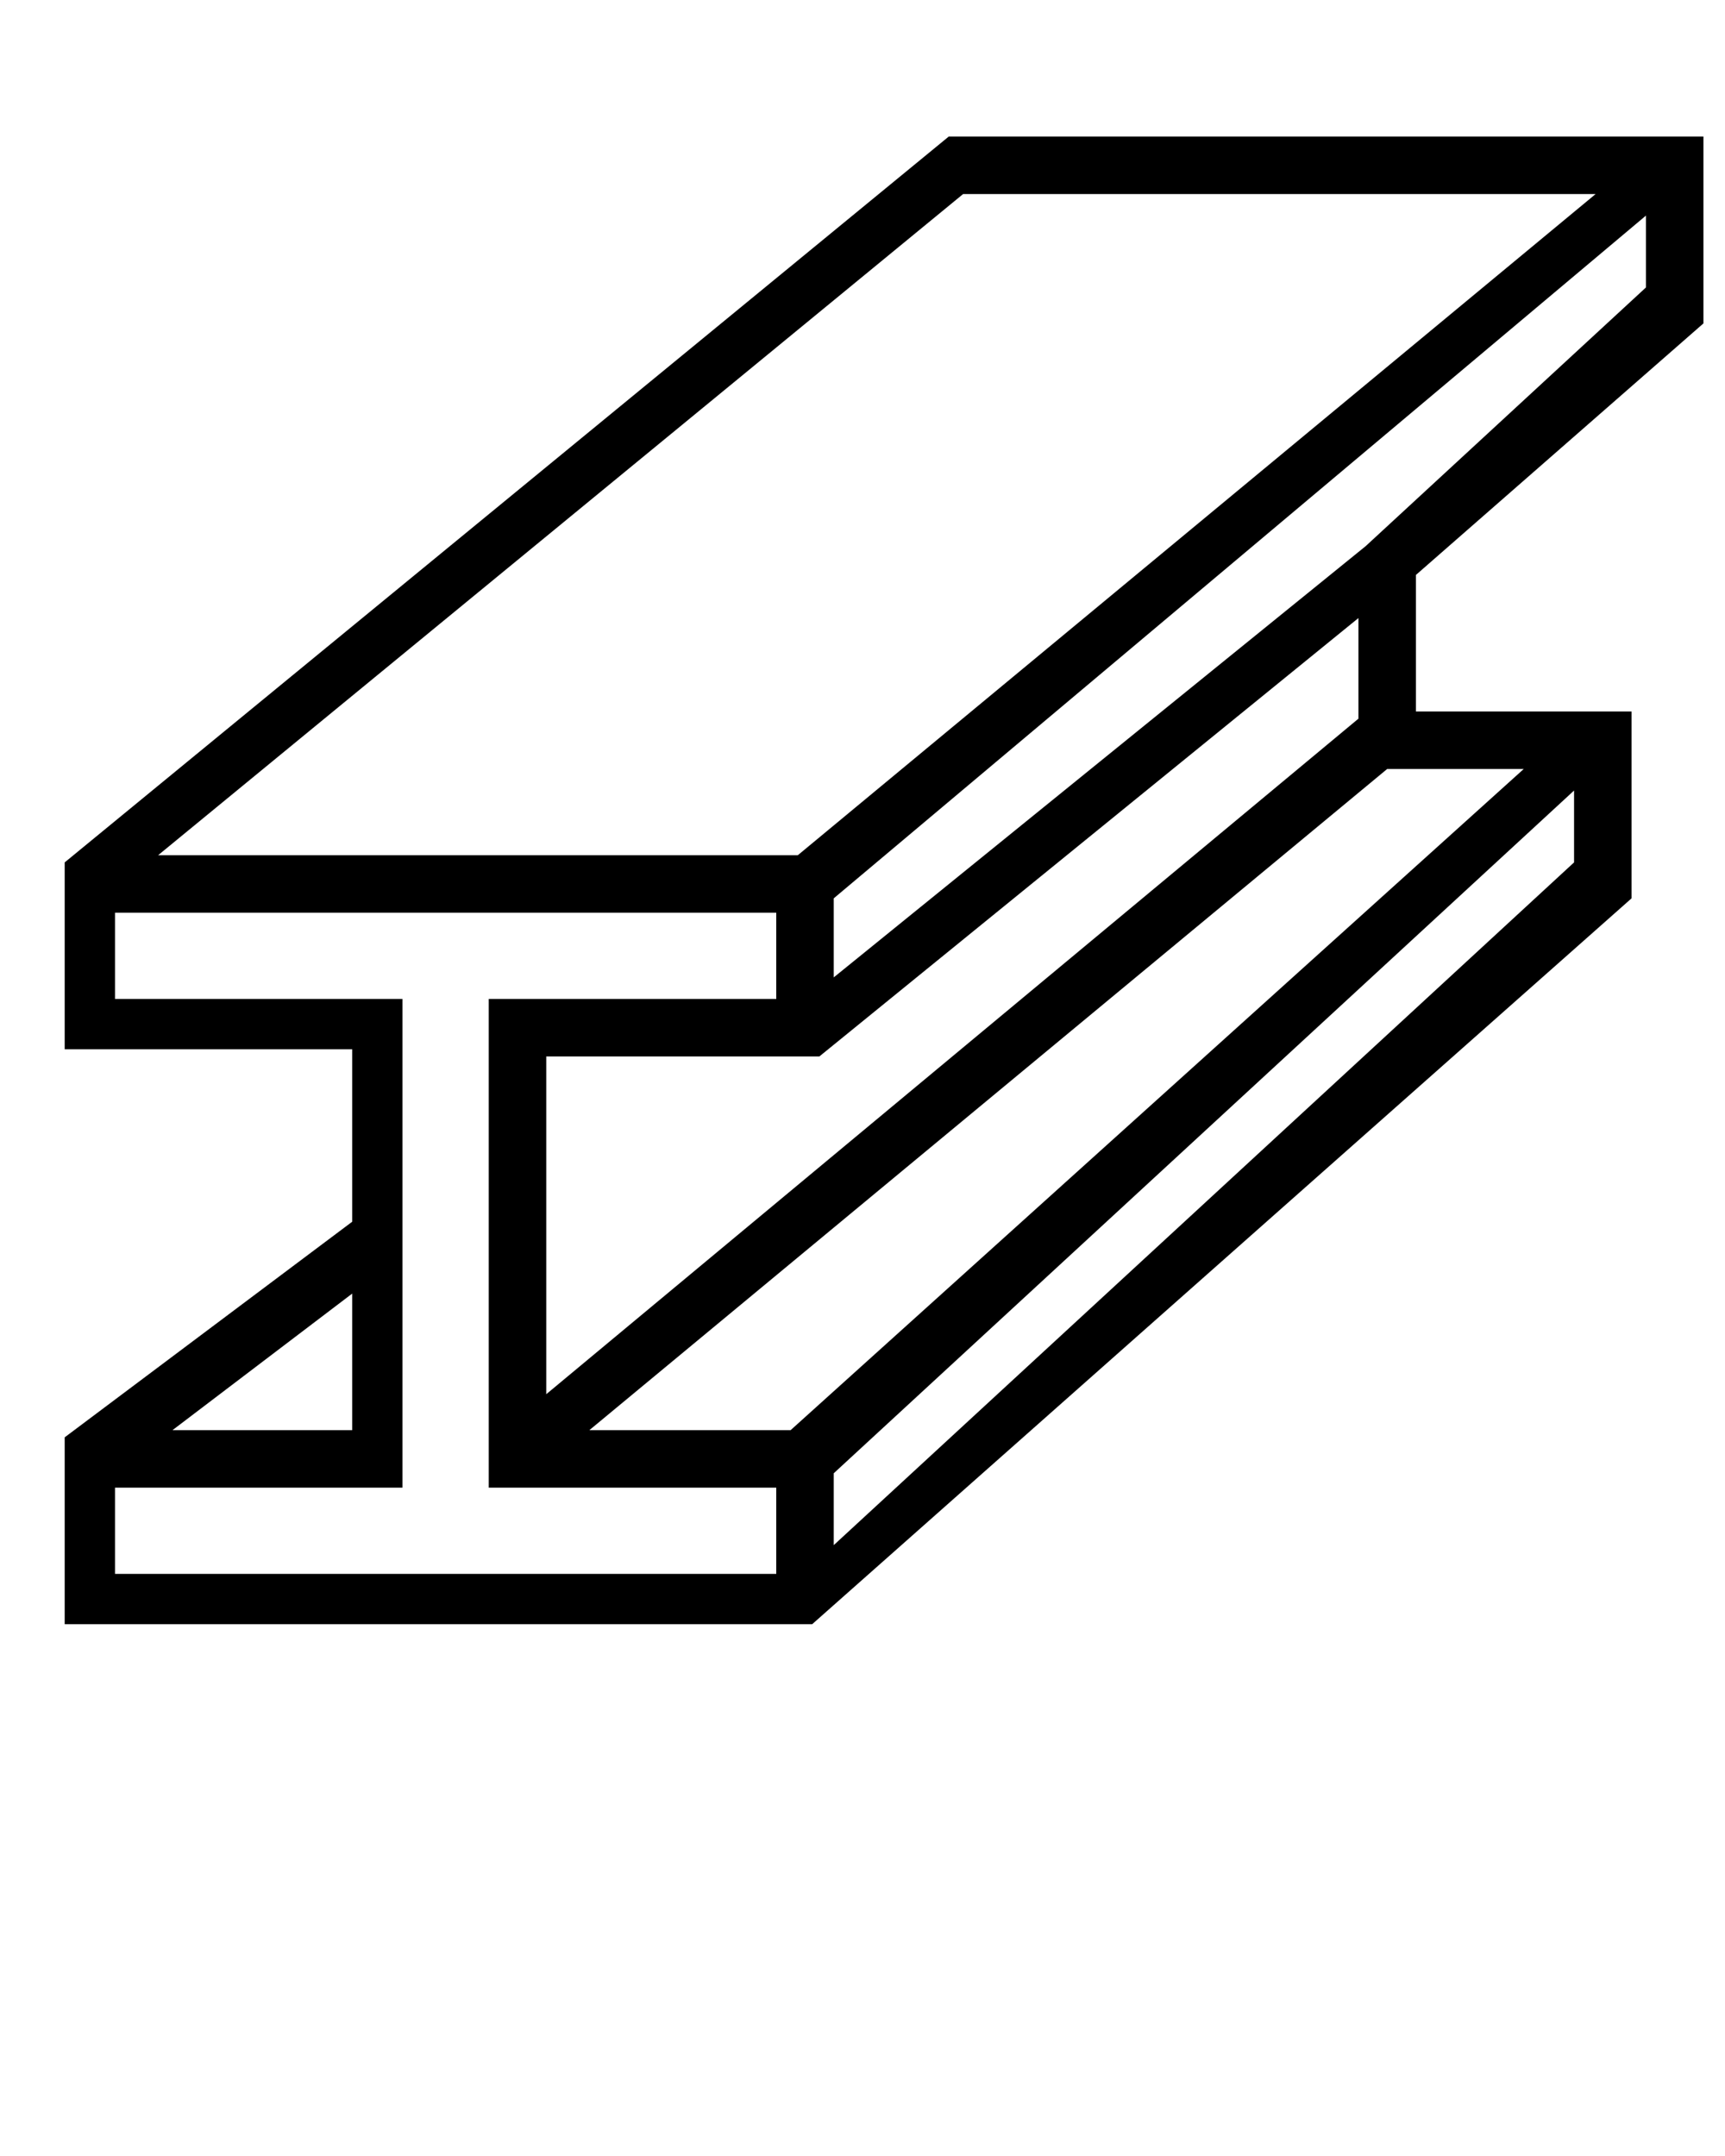
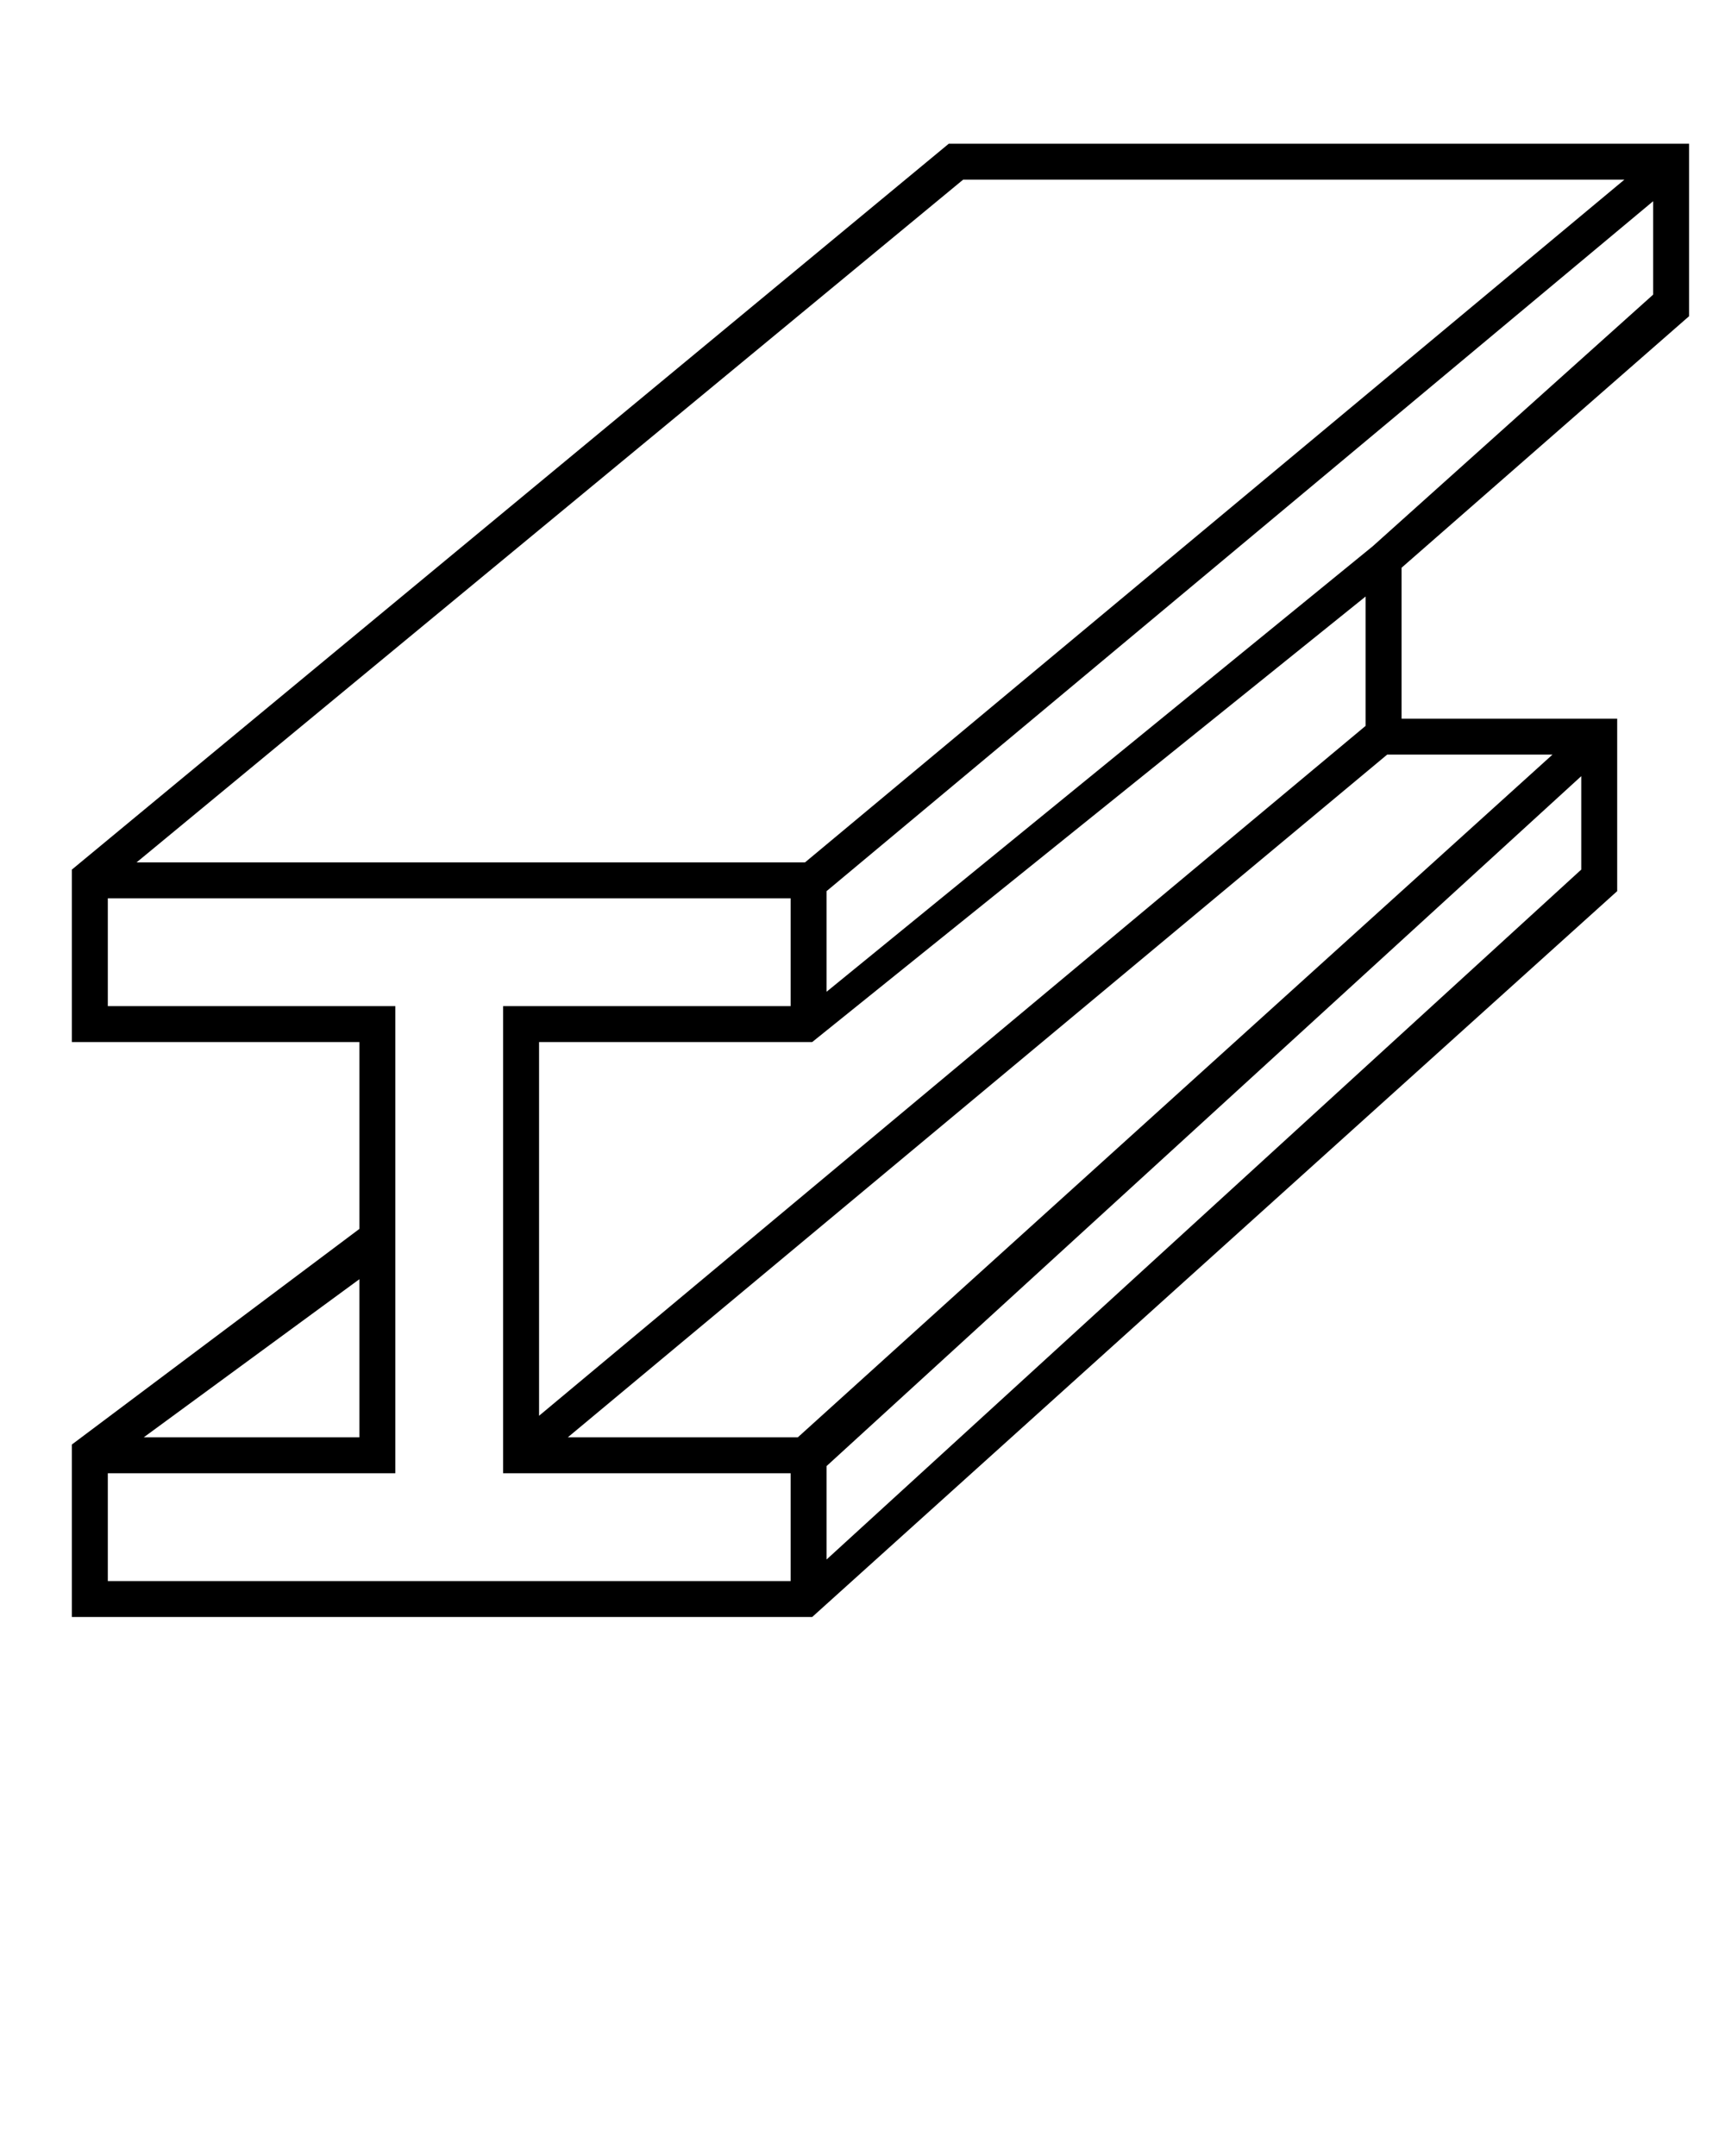
<svg xmlns="http://www.w3.org/2000/svg" version="1.1" id="katman_1" x="0px" y="0px" viewBox="0 0 24 30" style="enable-background:new 0 0 24 30;" xml:space="preserve">
  <style type="text/css">
	.st0{fill-rule:evenodd;clip-rule:evenodd;}
</style>
  <g>
    <path class="st0" d="M13.2,2h10.3v2.4l-4,3.5V10h3v2.4L11.3,22.5H1v-2.4l4-3v-2.6H1v-2.4L13.2,2z M5,17.8L2,20h3V17.8z M1.5,20.5h4   V14h-4v-1.5H11V14H7v6.5h4V22H1.5V20.5z M11.5,21.7v-1.3L22,10.8v1.3L11.5,21.7z M21.6,10.5h-2.3L7.9,20h3.2L21.6,10.5z M7.5,19.7   L19,10.1V8.3l-7.7,6.2H7.5V19.7z M19.1,7.6L23,4.1V2.8l-11.5,9.6v1.4L19.1,7.6z M11.2,12l11.4-9.5h-9.2L1.9,12H11.2z" />
-     <path d="M11.3,22.6H0.9V20l0,0l4-3v-2.4h-4V12L13.2,1.9h10.5v2.6l-4,3.5v1.9h3v2.6l0,0L11.3,22.6z M1.1,22.4h10.1l11.1-10v-2.2h-3   V7.8l4-3.5V2.1H13.2l-12.1,10v2.2h4v2.8l0,0l-4,3V22.4z M11.1,22.1H1.4v-1.8h4v-6.2h-4v-1.8h9.8v1.8h-4v6.2h4V22.1z M1.6,21.9h9.2   v-1.2h-4v-6.8h4v-1.2H1.6v1.2h4v6.8h-4V21.9z M11.4,22v-1.6l10.8-9.8v1.6l0,0L11.4,22z M11.6,20.5v1L21.9,12v-1L11.6,20.5z    M11.1,20.1H7.6l11.7-9.8h2.7L11.1,20.1z M8.2,19.9h2.8l10.2-9.2h-1.9L8.2,19.9z M5.1,20.1H1.6l3.5-2.6V20.1z M2.4,19.9h2.5V18   L2.4,19.9z M7.4,20v-5.6h3.9L19.1,8v2.1l0,0L7.4,20z M7.6,14.6v4.8L18.9,10V8.6l-7.5,6.1H7.6z M11.4,14.1v-1.7l0,0l11.7-9.8v1.6   l-3.9,3.5L11.4,14.1z M11.6,12.5v1.1l7.4-6L22.9,4v-1L11.6,12.5z M11.2,12.1H1.6l11.8-9.8h9.6L11.2,12.1z M2.2,11.9h8.9l11.1-9.2   h-8.8L2.2,11.9z" />
  </g>
</svg>